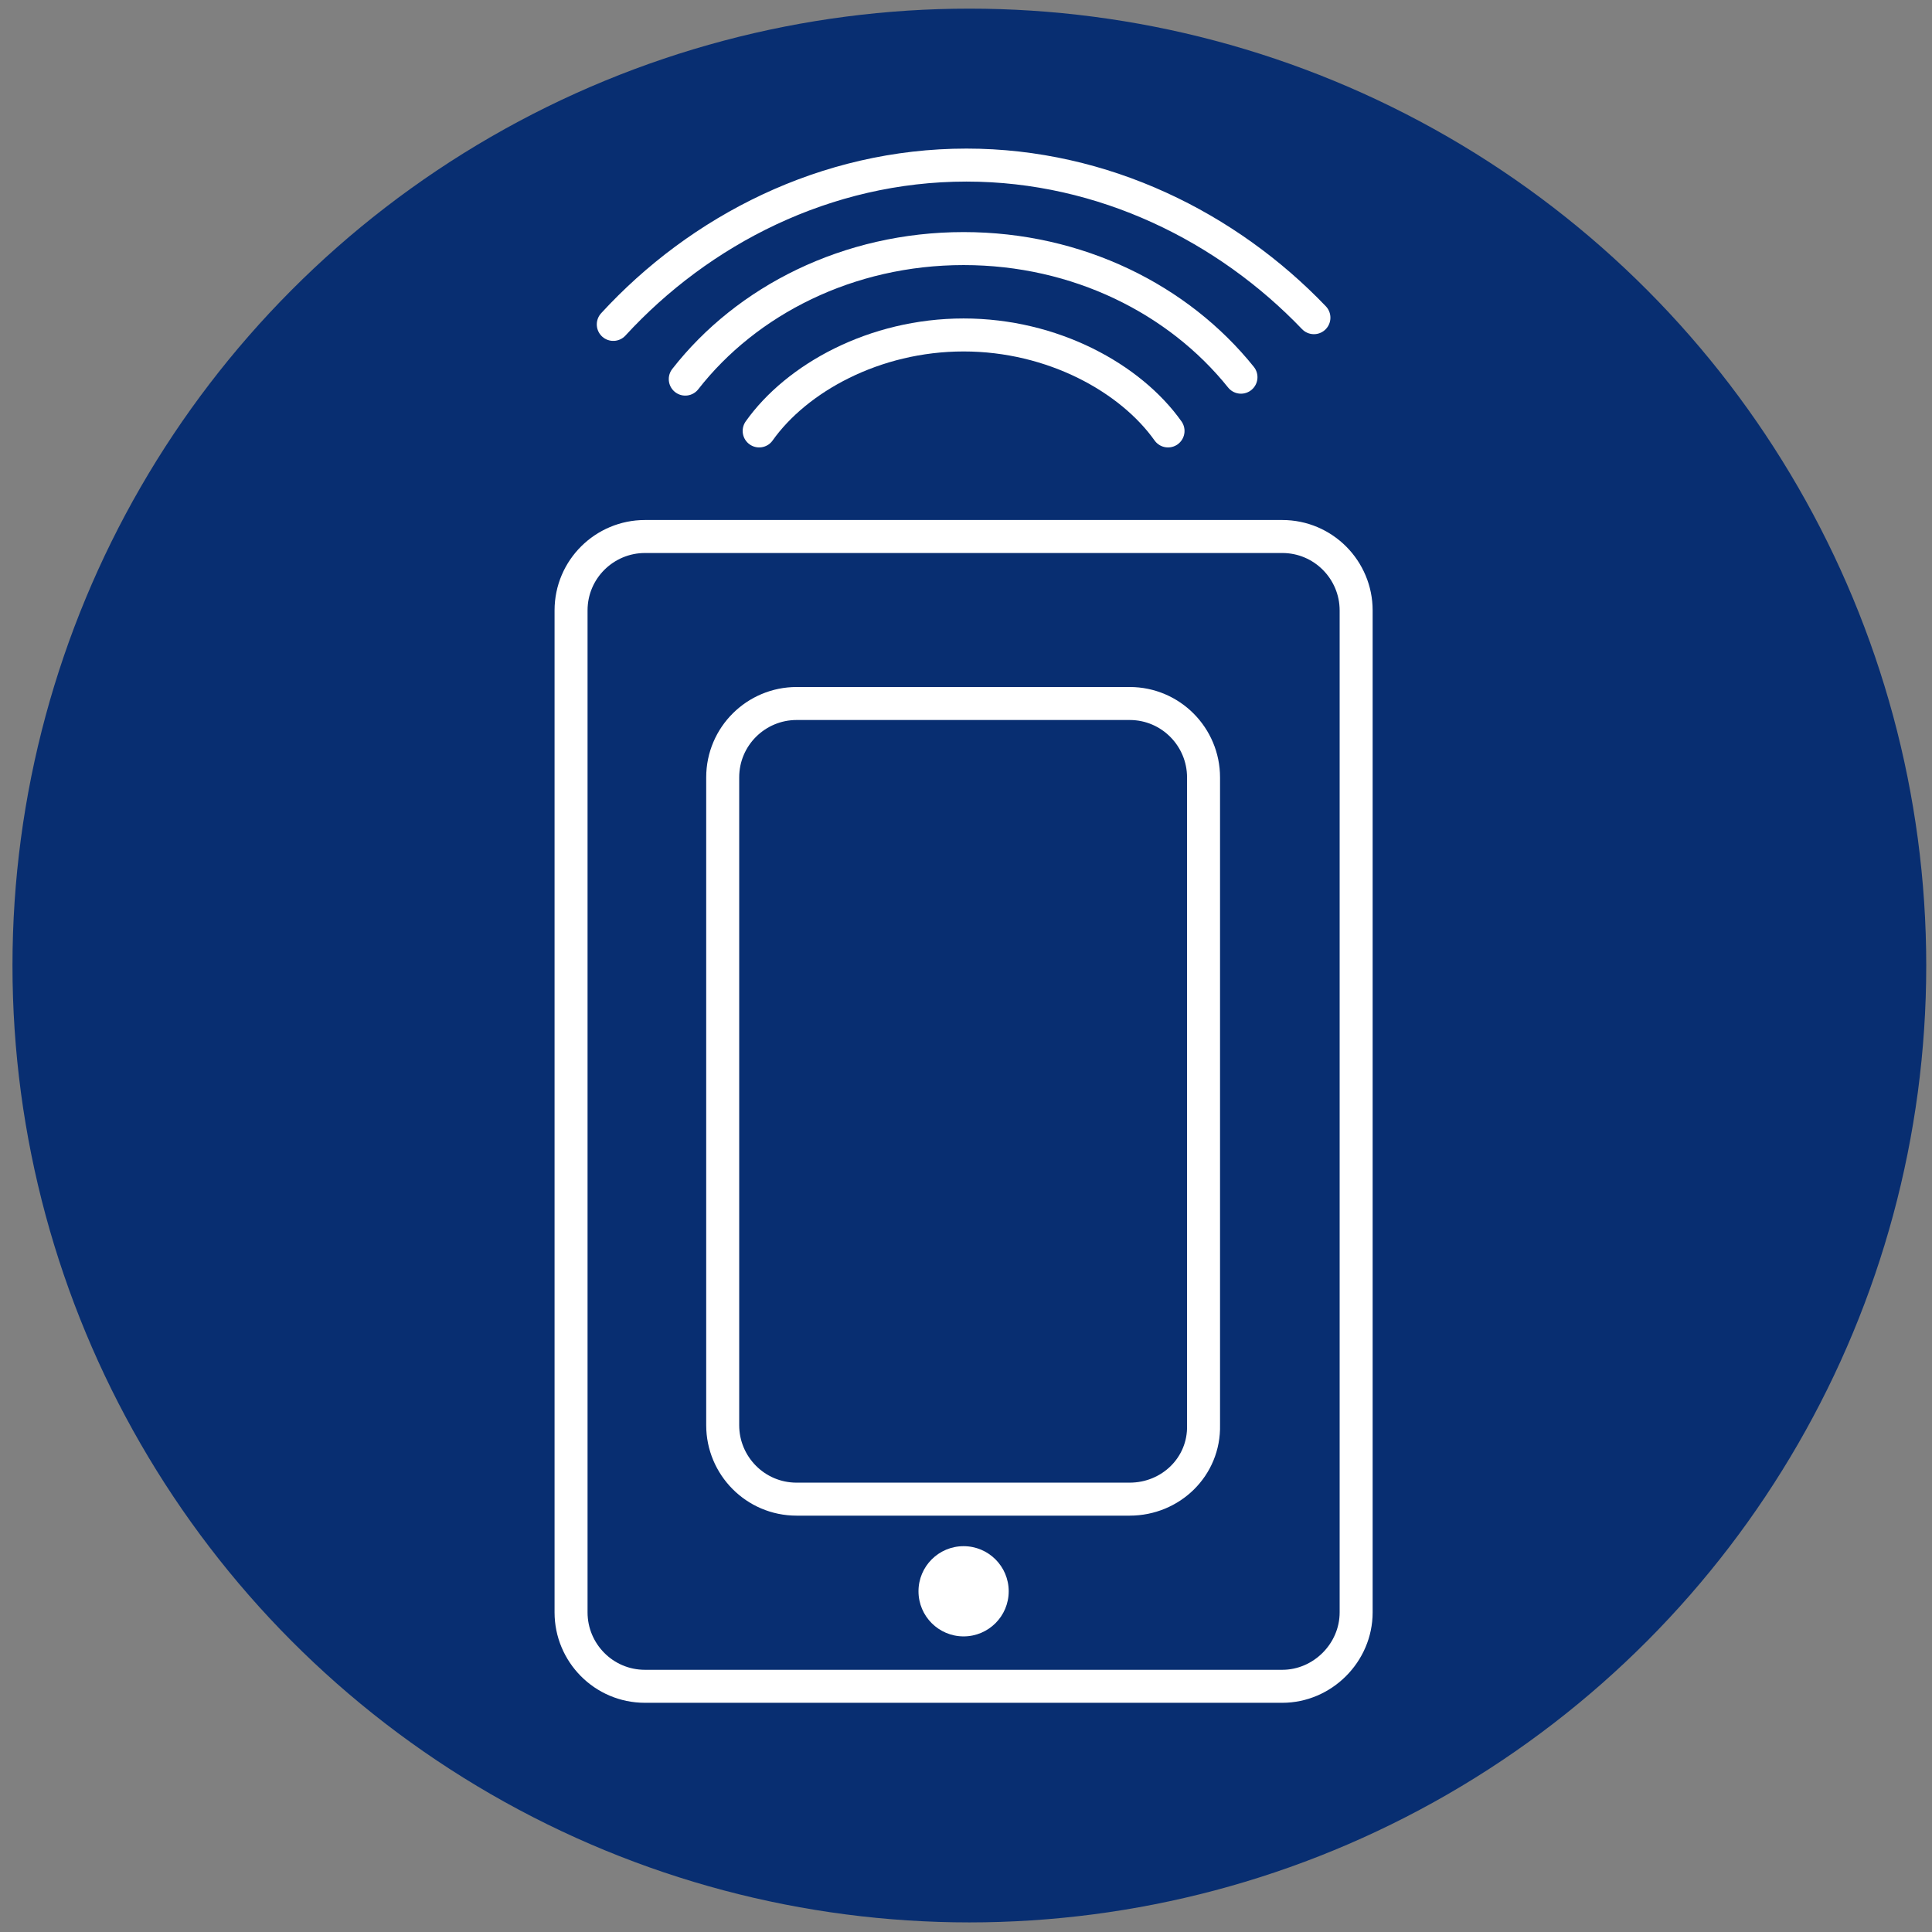
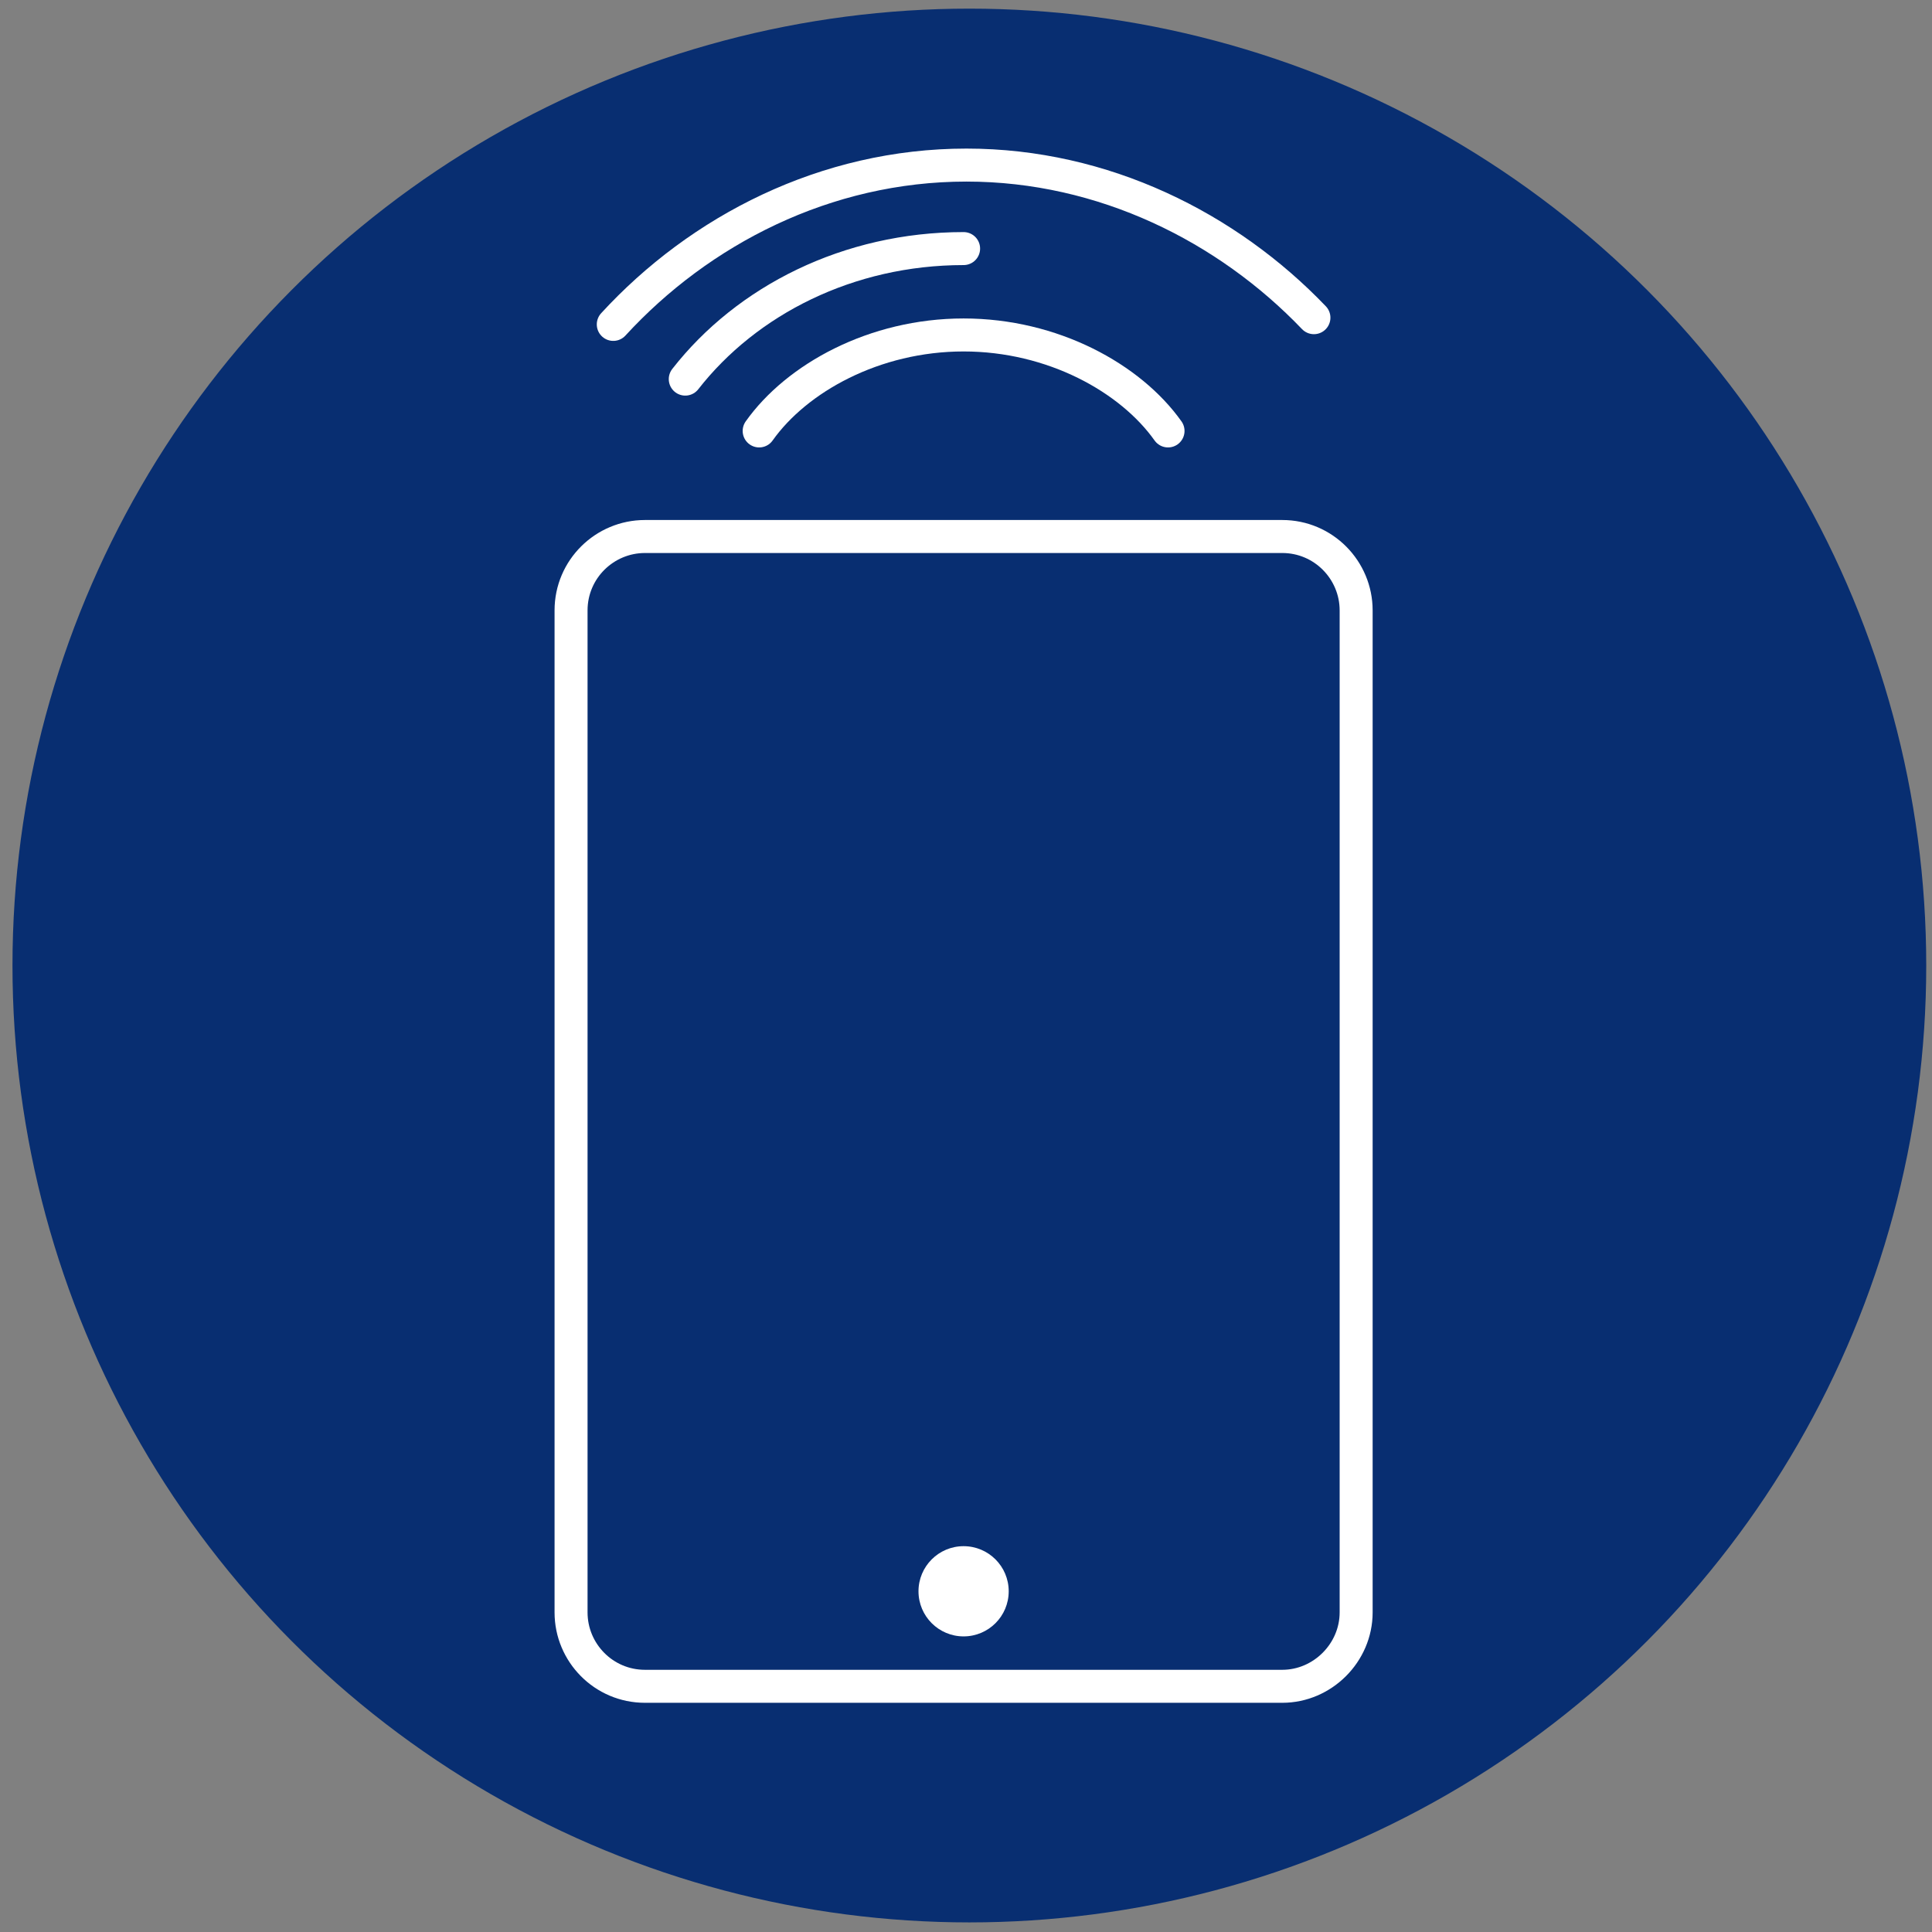
<svg xmlns="http://www.w3.org/2000/svg" version="1.1" id="Layer_1" x="0px" y="0px" viewBox="0 0 201.3 201.3" style="enable-background:new 0 0 201.3 201.3;" xml:space="preserve">
  <rect x="0" y="0" width="201.3" height="201.3" fill="#808080" stroke="none" />
  <style type="text/css">
	.st0{fill:#082E71;}
	.st1{fill:none;stroke:#FFFFFF;stroke-width:3.438;stroke-linecap:round;stroke-linejoin:round;stroke-miterlimit:10;}
	.st2{fill:#FFFFFF;}
</style>
  <g>
    <circle class="st0" cx="101" cy="100.6" r="99.7" />
  </g>
  <g>
    <g>
      <path class="st1" d="M133.6,175.7H67.2c-4.3,0-7.7-3.5-7.7-7.7V63.6c0-4.3,3.5-7.7,7.7-7.7h66.4c4.3,0,7.7,3.5,7.7,7.7V168    C141.3,172.2,137.8,175.7,133.6,175.7z" />
-       <path class="st1" d="M117.7,156.2H83c-4.3,0-7.7-3.5-7.7-7.7V81c0-4.3,3.5-7.7,7.7-7.7h34.7c4.3,0,7.7,3.5,7.7,7.7v67.5    C125.5,152.8,122,156.2,117.7,156.2z" />
      <circle class="st2" cx="100.4" cy="165.8" r="4.7" />
    </g>
    <path class="st1" d="M79.1,44.9c3.9-5.5,12-10,21.3-10c9.3,0,17.4,4.5,21.3,10" />
-     <path class="st1" d="M71.4,39.5c6.4-8.2,17-13.6,29-13.6c11.9,0,22.4,5.3,28.9,13.4" />
+     <path class="st1" d="M71.4,39.5c6.4-8.2,17-13.6,29-13.6" />
    <path class="st1" d="M63.9,33.8c9-9.8,22.1-16.6,36.8-16.6c14.3,0,27.2,6.5,36.2,15.9" />
  </g>
</svg>